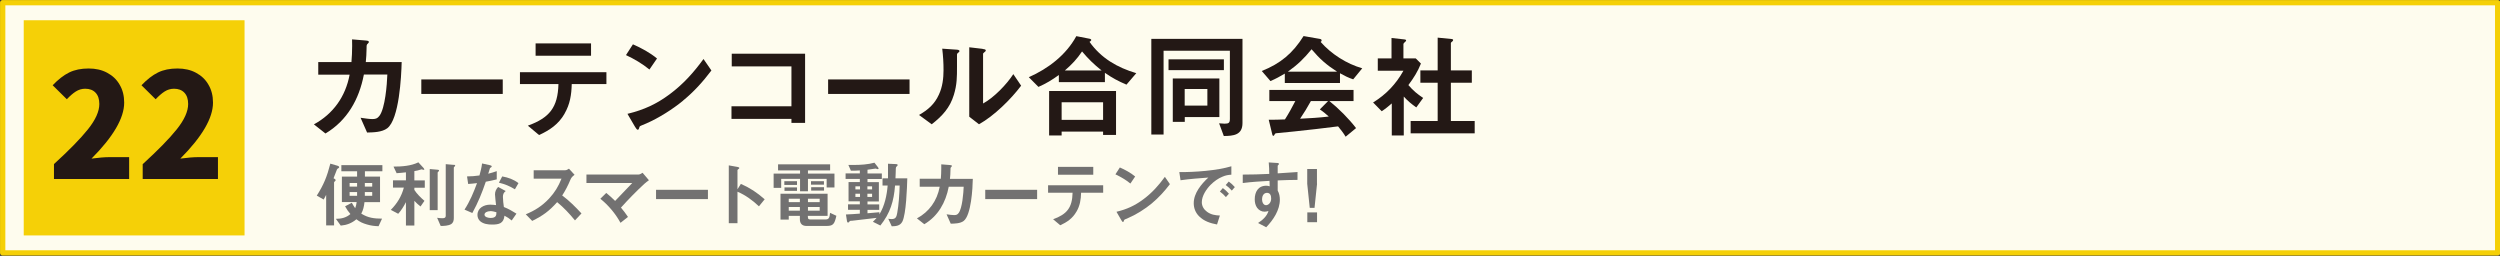
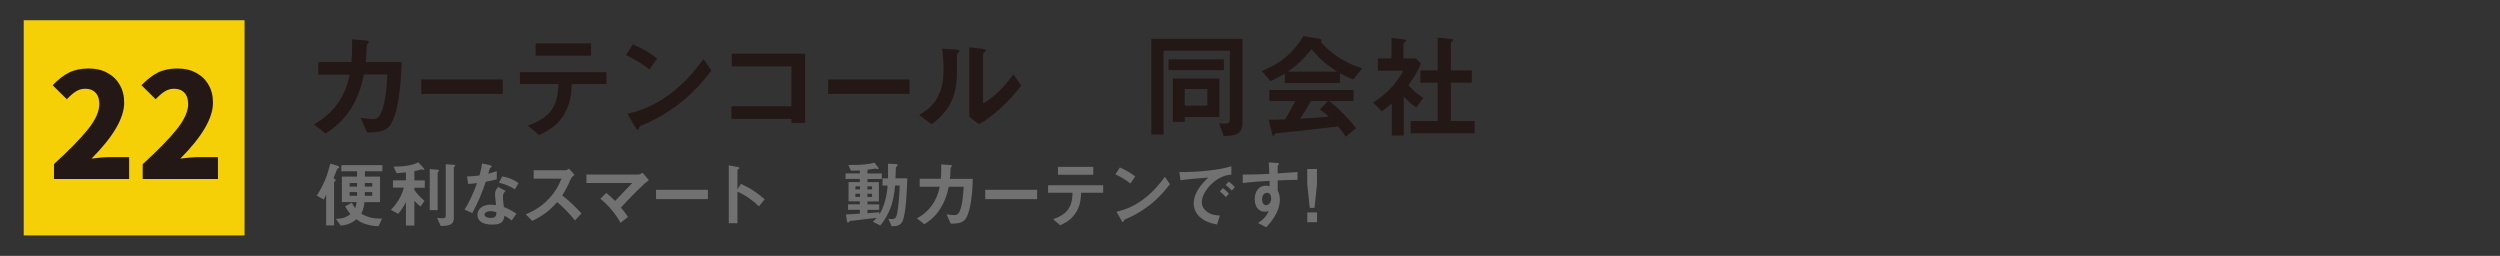
<svg xmlns="http://www.w3.org/2000/svg" id="b" data-name="ZONE_LIST" viewBox="0 0 287.67 29.44">
  <rect x="0" y="0" width="287.67" height="29.44" fill="#333333" stroke="none" />
  <defs>
    <style>
      .c {
        fill: #231815;
      }

      .d {
        fill: #fefcee;
        stroke: #f5d007;
        stroke-linecap: round;
        stroke-linejoin: round;
        stroke-width: .61px;
      }

      .e {
        fill: #727171;
      }

      .f {
        fill: #f5d007;
      }
    </style>
  </defs>
-   <rect class="d" x=".31" y=".31" width="287.09" height="28.79" />
  <rect class="f" x="2.73" y="2.33" width="25.41" height="24.76" />
  <path class="c" d="M46.22,7.13c-.04,1.7-.29,6.58-1.66,7.63-.62.46-1.58.47-2.32.49l-.75-1.7c.53.08,1.04.15,1.34.15.37,0,.59-.05.83-.37.66-.88.87-3.61.91-4.75h-2.7c-.55,2.86-1.92,5.29-4.42,6.78l-1.33-1.05c2.21-1.2,3.64-3.19,4.11-5.72h-3.61v-1.45h3.82c.05-.61.08-1.23.08-1.85,0-.21,0-.44-.01-.76l1.56.13c.25.03.37.04.37.17,0,.07-.05.12-.13.2-.12.12-.13.13-.13.53,0,.54-.05,1.16-.09,1.58h4.14Z" />
  <path class="c" d="M48.48,10.81v-1.67h9.37v1.67h-9.37Z" />
  <path class="c" d="M64.96,13.09c-.7,1.21-1.69,1.88-2.93,2.45l-1.29-1.08c2.5-.91,3.45-2.1,3.52-4.79h-4.43v-1.36h9.95v1.36h-3.99c-.03,1.23-.2,2.33-.83,3.41ZM68.01,6.41h-6.38v-1.42h6.38v1.42Z" />
  <path class="c" d="M74.73,8c-.82-.67-1.74-1.21-2.7-1.66l.8-1.24c.96.42,1.96.96,2.77,1.63l-.87,1.27ZM78.59,11.59c-1.2.99-2.81,2-4.21,2.61-.4.17-.49.21-.62.26-.16.07-.17.11-.2.22-.03.12-.07.25-.17.25s-.18-.12-.32-.34l-.87-1.49c1.89-.46,3.34-1.12,4.89-2.28,1.54-1.15,2.74-2.49,3.86-4.03l.91,1.32c-1,1.32-2,2.43-3.28,3.48Z" />
  <path class="c" d="M91.07,14.14v-.46h-6.9v-1.45h6.9v-4.59h-6.87v-1.46h8.44v7.96h-1.57Z" />
  <path class="c" d="M95.29,10.81v-1.67h9.37v1.67h-9.37Z" />
  <path class="c" d="M107.21,14.3l-1.46-1.07c1.03-.59,1.79-1.24,2.29-2.35.41-.88.53-1.86.53-2.82,0-.82-.05-1.65-.15-2.46l1.6.11c.18.01.38.03.38.16,0,.09-.05.13-.15.2-.11.08-.13.13-.13.21v1.37c0,1.24,0,2.07-.36,3.26-.45,1.49-1.34,2.45-2.56,3.4ZM113.06,5.63c.21.03.37.05.37.17,0,.08-.05.13-.16.21-.11.08-.15.15-.15.17v5.73c1.24-.67,2.72-2.2,3.48-3.38l.9,1.33c-1.19,1.58-3.12,3.48-4.85,4.44l-1.12-.87V5.44l1.53.18Z" />
-   <path class="c" d="M118.39,8.88c2.23-.99,4.27-2.54,5.46-4.72l1.54.3c.12.03.18.09.18.15,0,.07-.15.17-.2.21,1.34,1.88,3.19,2.95,5.38,3.6l-1.13,1.32c-.94-.4-1.65-.78-2.48-1.36v1.07h-5.3v-.82c-.79.57-1.46.98-2.35,1.37l-1.11-1.12ZM126.93,15.54v-.4h-4.77v.45h-1.44v-5.12h7.7v5.06h-1.49ZM126.93,11.77h-4.77v2.02h4.77v-2.02ZM126.76,8.11c-.88-.7-1.53-1.33-2.25-2.19-.59.88-1.17,1.49-1.98,2.19h4.23Z" />
  <path class="c" d="M142.97,14.16c0,1.38-1.03,1.48-2.15,1.49l-.54-1.46c.16.01.49.04.63.04.47,0,.61-.09.61-.55v-7.84h-7.63v9.64h-1.41V4.47h10.49v9.69ZM134.46,8.07v-1.24h6.37v1.24h-6.37ZM134.94,9.03h5.37v4.44h-3.98v.55h-1.38v-5ZM138.93,10.24h-2.61v1.91h2.61v-1.91Z" />
  <path class="c" d="M151.88,4.48c.09.01.2.07.2.17,0,.05-.04.14-.12.17,1.24,1.41,2.99,2.52,4.79,3.04l-1.04,1.27c-.55-.18-1-.41-1.52-.7v1.12h-6.35v-1.08c-.57.34-1.03.59-1.65.86l-1-1.16c2.16-.86,3.57-2.04,4.81-4.02l1.89.33ZM147.85,13.75c.44-.69.83-1.4,1.2-2.12h-2.99v-1.28h9.69v1.28h-2.78c1.08.86,2.23,2.02,3.07,3.11l-1.2.99c-.25-.42-.55-.8-.87-1.19-1.7.22-3.39.41-5.09.59-.38.04-1.75.17-2.02.2-.12.01-.17.08-.21.17-.03.07-.07.13-.12.13s-.11-.05-.12-.12l-.42-1.73c.67,0,1.24-.01,1.86-.04ZM153.86,8.25c-1.24-.8-1.99-1.46-2.94-2.58-.88,1.08-1.6,1.77-2.73,2.58h5.67ZM150.84,11.63c-.38.69-.79,1.37-1.24,2.03,1.11-.05,2.2-.12,3.3-.25-.33-.3-.65-.57-1.03-.82l.95-.96h-1.98Z" />
  <path class="c" d="M163.51,7.3c-.38.95-.84,1.67-1.45,2.49.55.63.99,1.01,1.7,1.48l-.79,1.09c-.54-.38-.99-.75-1.44-1.25v4.48h-1.38v-3.69c-.4.34-.71.61-1.16.9l-.99-1.01c1.49-.91,2.64-2.12,3.49-3.65h-2.95v-1.42h1.58v-2.35l1.53.17c.09.01.15.05.15.11,0,.08-.07.13-.15.2-.09.08-.16.16-.16.21v1.66h1.42l.59.59ZM167.06,4.49c.09.01.15.05.15.12s-.05.13-.11.17-.15.12-.15.18v3.14h2.41v1.42h-2.41v4.4h2.74v1.42h-7.37v-1.42h3.11v-4.4h-1.99v-1.42h1.99v-3.77l1.62.16Z" />
  <path class="c" d="M6.21,18.88c1.73-1.58,3.04-2.91,3.91-4s1.31-2.06,1.31-2.91c0-.56-.14-.99-.43-1.3s-.69-.46-1.2-.46c-.39,0-.75.11-1.08.32-.33.21-.67.51-1.03.89l-1.63-1.61c.64-.67,1.27-1.16,1.9-1.47.63-.31,1.38-.46,2.24-.46.81,0,1.52.16,2.13.49.62.33,1.1.78,1.44,1.38.35.59.52,1.28.52,2.06,0,1.77-1.25,3.92-3.76,6.44.83-.11,1.51-.17,2.05-.17h2.28v2.52H6.21v-1.71Z" />
  <path class="c" d="M16.43,18.88c1.73-1.58,3.04-2.91,3.91-4s1.31-2.06,1.31-2.91c0-.56-.14-.99-.43-1.3s-.69-.46-1.2-.46c-.39,0-.75.11-1.08.32-.33.21-.67.51-1.03.89l-1.63-1.61c.64-.67,1.27-1.16,1.9-1.47.63-.31,1.38-.46,2.24-.46.81,0,1.52.16,2.13.49.62.33,1.1.78,1.44,1.38.35.59.52,1.28.52,2.06,0,1.77-1.25,3.92-3.76,6.44.83-.11,1.51-.17,2.05-.17h2.28v2.52h-8.66v-1.71Z" />
  <path class="e" d="M38.86,19.08c.08.03.17.07.17.16,0,.06-.03.08-.12.13-.08.05-.12.08-.14.14-.03.08-.35.9-.39,1,.1.05.24.12.24.22,0,.06-.04.1-.08.13-.05.04-.1.08-.1.15v4.93h-.91v-3.52c-.09.18-.18.36-.29.54l-.79-.45c.81-1.26,1.19-2.23,1.56-3.68l.86.25ZM39.34,23.26v-2.94h1.75v-.61h-1.81v-.71h4.72v.71h-2.01v.61h1.74v2.94h-1.79c-.05.46-.14.91-.37,1.32.8.5,1.47.57,2.39.58l-.4.87c-.5-.02-.85-.06-1.33-.2-.51-.15-.8-.28-1.22-.6-.53.45-1.11.67-1.8.73l-.56-.78c.62,0,1.19-.13,1.67-.55-.25-.29-.43-.56-.61-.89l.77-.41c.13.24.24.41.39.63.09-.24.14-.45.17-.71h-1.7ZM41.09,21.06h-.86v.41h.86v-.41ZM41.09,22.53v-.43h-.86v.43h.86ZM42.83,21.47v-.41h-.85v.41h.85ZM42.83,22.53v-.43h-.85v.43h.85Z" />
  <path class="e" d="M47.67,21.84c.29.46.76.92,1.17,1.27l-.45.65c-.25-.19-.49-.41-.71-.65v2.84h-.97v-2.69c-.22.44-.56.99-.89,1.34l-.85-.45c.73-.74,1.23-1.55,1.5-2.56h-1.25v-.84h1.49v-.92c-.36.04-.72.08-1.07.1l-.36-.76c.94,0,2.01-.07,2.86-.49l.58.63s.11.13.11.18c0,.04-.03.05-.07.05-.04,0-.08,0-.16-.03-.1-.03-.12-.03-.17,0-.3.1-.47.13-.75.18v1.07h1.2v.84h-1.2v.24ZM49.45,19.45l.91.08c.09,0,.16.03.16.1,0,.04-.02.07-.08.12-.06.04-.08.08-.08.13v4.3h-.91v-4.72ZM52.21,18.96c.09,0,.17.02.17.1,0,.04-.05.08-.08.11-.02.03-.08.07-.08.11v5.81c0,.28-.06.54-.31.7-.32.19-.82.21-1.2.21l-.41-.94c.18.03.42.05.6.05.21,0,.39-.03.39-.29v-5.93l.91.08Z" />
  <path class="e" d="M57.16,19.7v.94c-.41.11-.84.19-1.26.27-.45,1.31-.88,2.38-1.55,3.6l-.9-.39c.62-.95,1.05-1.99,1.44-3.05-.34.04-.68.08-1.02.1l-.13-.87c.51,0,.93-.04,1.43-.11.13-.48.24-.89.3-1.38l.91.2c.1.03.2.06.2.14,0,.06-.06.1-.11.13-.07.03-.08.05-.11.13-.03.09-.09.32-.18.58.33-.08.65-.18.96-.29ZM59.43,24.58l-.55.79c-.28-.23-.51-.39-.83-.55-.1.89-.62,1.02-1.43,1.02-.48,0-1-.07-1.37-.39-.2-.18-.31-.44-.31-.71,0-.81.75-1.19,1.47-1.19.23,0,.44.03.67.05-.03-.24-.12-1.05-.12-1.23,0-.35.13-.6.36-.86l.87.47c-.23.18-.32.37-.32.67,0,.36.06.82.11,1.17.55.22.95.45,1.44.76ZM56.39,24.3c-.31,0-.64.15-.64.4,0,.3.48.38.7.38.66,0,.67-.34.67-.66-.24-.07-.48-.13-.73-.13ZM57.79,20.3c.71.13,1.3.34,1.87.77l-.41.71c-.65-.39-1.12-.58-1.84-.76l.38-.72Z" />
  <path class="e" d="M66.12,20.11c-.3.22-.4.36-.51.63-.22.54-.61,1.3-.92,1.75.81.6,1.54,1.33,2.22,2.07l-.75.8c-.63-.77-1.28-1.47-2.05-2.1-.92,1.03-1.63,1.55-2.87,2.16l-.74-.76c1.06-.44,1.88-.96,2.68-1.81.66-.71,1.07-1.39,1.43-2.29h-3.2v-.97h3.62c.17,0,.3-.09.44-.18l.65.71Z" />
  <path class="e" d="M72.74,21.06h-5.26v-.98h6.02c.13,0,.33-.13.44-.2l.73.86c-.18.13-.34.25-.5.39-.92.84-1.9,1.85-2.72,2.76.29.34.56.69.81,1.07l-.86.68c-.58-1.06-1.38-2.01-2.32-2.77l.68-.67c.35.28.71.61,1.02.92.6-.64,1.37-1.44,1.97-2.06Z" />
  <path class="e" d="M75.49,22.91v-1.07h5.97v1.07h-5.97Z" />
  <path class="e" d="M84.85,25.68h-.99v-6.65l1.01.18c.13.03.2.06.2.12s-.04.09-.13.15c-.04.03-.08.06-.08.09v2.21l.39-.62c1.1.49,1.8.96,2.74,1.77l-.66.81c-.73-.68-1.54-1.29-2.47-1.68v3.63Z" />
-   <path class="e" d="M95.52,18.91v.7h-2.55v.37h3.05v1.59h-.9v-.99h-2.15v1.43h-.91v-1.43h-2.17v1.04h-.87v-1.64h3.04v-.37h-2.53v-.7h5.99ZM92.97,25c0,.18.06.25.24.25h1.82c.34,0,.44-.21.48-.76l.73.34c-.22.99-.38,1.17-1.17,1.17h-2.27c-.5,0-.76-.27-.76-.77v-.39h-1.28v.43h-.95v-2.98h5.42v2.55h-2.27v.17ZM90.25,20.85h1.46v.43h-1.46v-.43ZM90.27,21.56h1.44v.4h-1.44v-.4ZM92.04,23.26v-.39h-1.28v.39h1.28ZM92.04,24.24v-.42h-1.28v.42h1.28ZM94.32,23.26v-.39h-1.35v.39h1.35ZM94.32,24.24v-.42h-1.35v.42h1.35ZM93.32,20.85h1.49v.4h-1.49v-.4ZM93.34,21.54h1.48v.39h-1.48v-.39Z" />
  <path class="e" d="M97.96,25.39c-.15.02-.18.04-.23.12-.03.05-.08.1-.14.1-.09,0-.12-.09-.13-.17l-.12-.76c.54-.02,1.07-.06,1.6-.1v-.44h-1.36v-.63h1.36v-.34h-1.3v-2.22h1.3v-.36h-1.64v-.64h1.64v-.34c-.34.03-.69.03-1.03.03l-.29-.66c.19,0,.39,0,.6,0,.79,0,1.64-.05,2.4-.26l.42.54s.06.1.06.13c0,.05-.05.07-.1.07-.03,0-.08,0-.13-.03-.06-.03-.08-.03-.14-.03-.76.1-.81.11-.91.13v.43h1.65v.64h-1.65v.36h1.31v2.22h-1.31v.34h1.35v.63h-1.35v.39c.46-.04.91-.08,1.37-.12v.24c.6-.95.86-2.2.95-3.31h-.59v-.83h.63c0-.31,0-.62,0-.93v-.75l.91.04c.08,0,.2,0,.2.12,0,.06-.05.1-.09.13-.1.08-.11.12-.12.24,0,.39-.03.76-.04,1.15h1.36c-.03,1.07-.13,4.12-.57,4.98-.26.49-.72.53-1.22.54l-.4-.87c.13.02.26.04.39.04.49,0,.56-.29.64-.7.17-.89.26-2.24.28-3.16h-.53c-.14,1.8-.55,3.17-1.69,4.6l-.86-.43c.15-.14.29-.29.43-.45-.98.11-1.91.23-2.9.34ZM98.43,21.79h.53v-.35h-.53v.35ZM98.43,22.66h.53v-.37h-.53v.37ZM99.81,21.79h.54v-.35h-.54v.35ZM99.81,22.66h.54v-.37h-.54v.37Z" />
  <path class="e" d="M111.94,20.57c-.02,1.08-.18,4.19-1.06,4.86-.39.29-1.01.3-1.48.31l-.48-1.08c.34.05.66.09.86.09.23,0,.38-.03.53-.24.42-.56.55-2.3.58-3.02h-1.72c-.35,1.82-1.23,3.37-2.81,4.31l-.85-.67c1.41-.76,2.32-2.03,2.62-3.64h-2.3v-.92h2.43c.03-.39.05-.78.05-1.17,0-.13,0-.28,0-.49l.99.08c.16.02.23.02.23.11,0,.04-.03.08-.08.13-.08.08-.08.08-.08.34,0,.34-.03.74-.06,1.01h2.64Z" />
  <path class="e" d="M113.37,22.91v-1.07h5.97v1.07h-5.97Z" />
  <path class="e" d="M123.86,24.36c-.44.77-1.07,1.2-1.86,1.56l-.82-.69c1.59-.58,2.2-1.33,2.24-3.05h-2.82v-.86h6.34v.86h-2.54c-.02.78-.13,1.49-.53,2.17ZM125.8,20.11h-4.06v-.91h4.06v.91Z" />
  <path class="e" d="M130.07,21.12c-.52-.43-1.11-.77-1.72-1.06l.51-.79c.61.27,1.25.61,1.76,1.04l-.55.81ZM132.53,23.41c-.76.63-1.79,1.28-2.68,1.66-.25.11-.31.13-.39.17-.1.04-.11.07-.13.14-.02.08-.04.16-.11.16s-.12-.08-.2-.22l-.55-.95c1.2-.29,2.12-.71,3.11-1.45.98-.73,1.75-1.59,2.46-2.57l.58.84c-.64.84-1.28,1.54-2.09,2.22Z" />
  <path class="e" d="M141.69,19.13v.97c-.39.03-.65.07-1.02.23-.5.2-.97.54-1.36.93-.5.5-1.02,1.28-1.02,2.01,0,.45.24.84.6,1.1.45.33.94.41,1.48.43l-.33,1.03c-.76-.14-1.5-.38-2.06-.94-.41-.41-.62-.93-.62-1.51,0-1.16.87-2.2,1.68-2.95-1.07.08-2.14.16-3.2.31l-.14-.94c1.75.02,4.34-.17,6-.67ZM141.06,22.68c-.22-.26-.42-.44-.69-.64l.34-.4c.27.2.48.39.7.65l-.35.39ZM141.74,21.93c-.22-.25-.43-.44-.7-.64l.35-.4c.27.2.47.38.7.64l-.35.4Z" />
  <path class="e" d="M147.03,21.95c.17.28.24.69.24,1.02,0,1.21-.76,2.34-1.57,3.18l-.94-.49c.51-.33,1.02-.77,1.2-1.38-.13.04-.32.08-.45.08-.34,0-.65-.17-.85-.44-.21-.29-.28-.64-.28-.99,0-.84.39-1.56,1.33-1.56.13,0,.25.02.39.07l-.02-.63c-1.03.06-2.06.12-3.08.25v-.97c1.02,0,2.03-.03,3.05-.08,0-.44-.02-.88-.06-1.32l.93.06c.16,0,.24.03.24.11,0,.07-.03.1-.08.14-.04.03-.06.05-.06.09v.86c.82-.05,1.52-.1,2.28-.16v.91c-.76,0-1.53.03-2.28.06v1.17ZM145.22,22.92c0,.31.14.69.46.69.25,0,.59-.26.59-.77,0-.32-.1-.65-.48-.65-.4,0-.57.39-.57.74Z" />
  <path class="e" d="M151.55,21.15l-.29,2.77h-.55l-.29-2.77v-1.7h1.12v1.7ZM151.55,25.57h-1.12v-1.13h1.12v1.13Z" />
</svg>